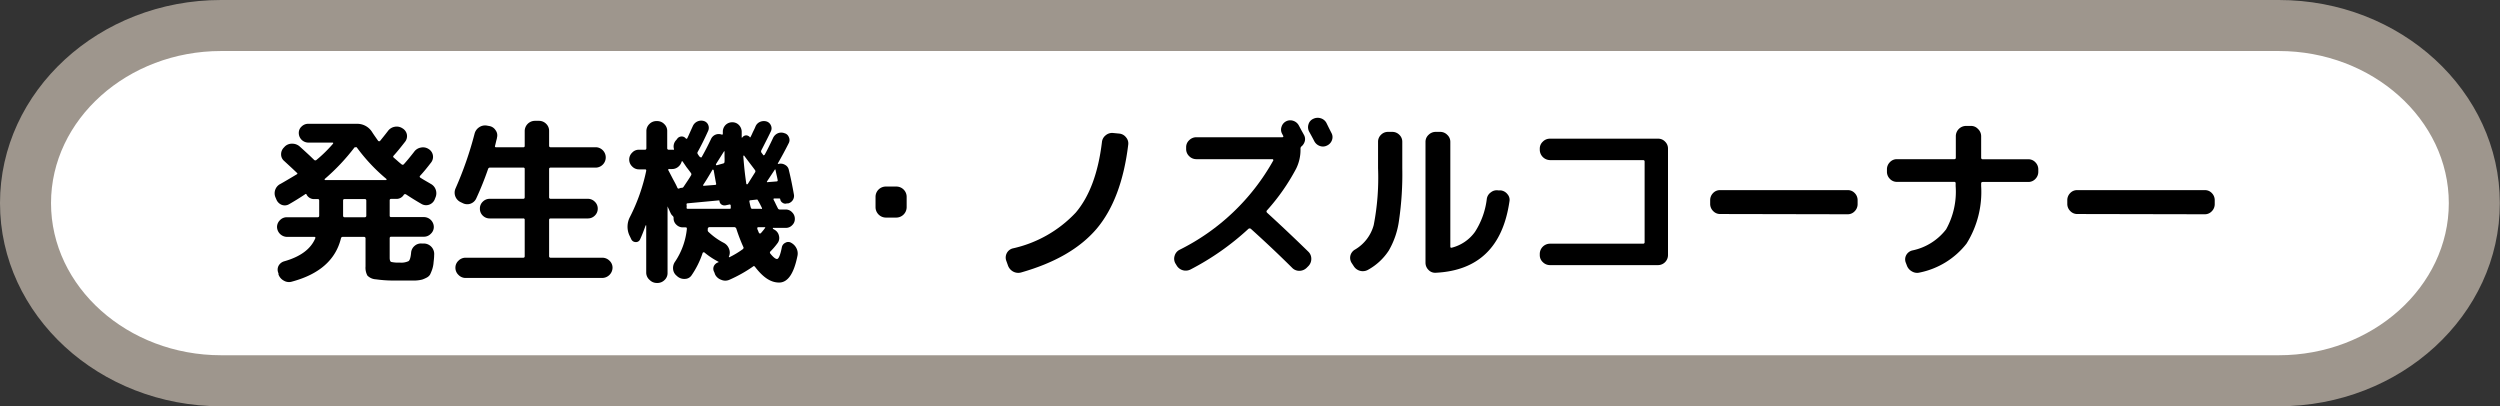
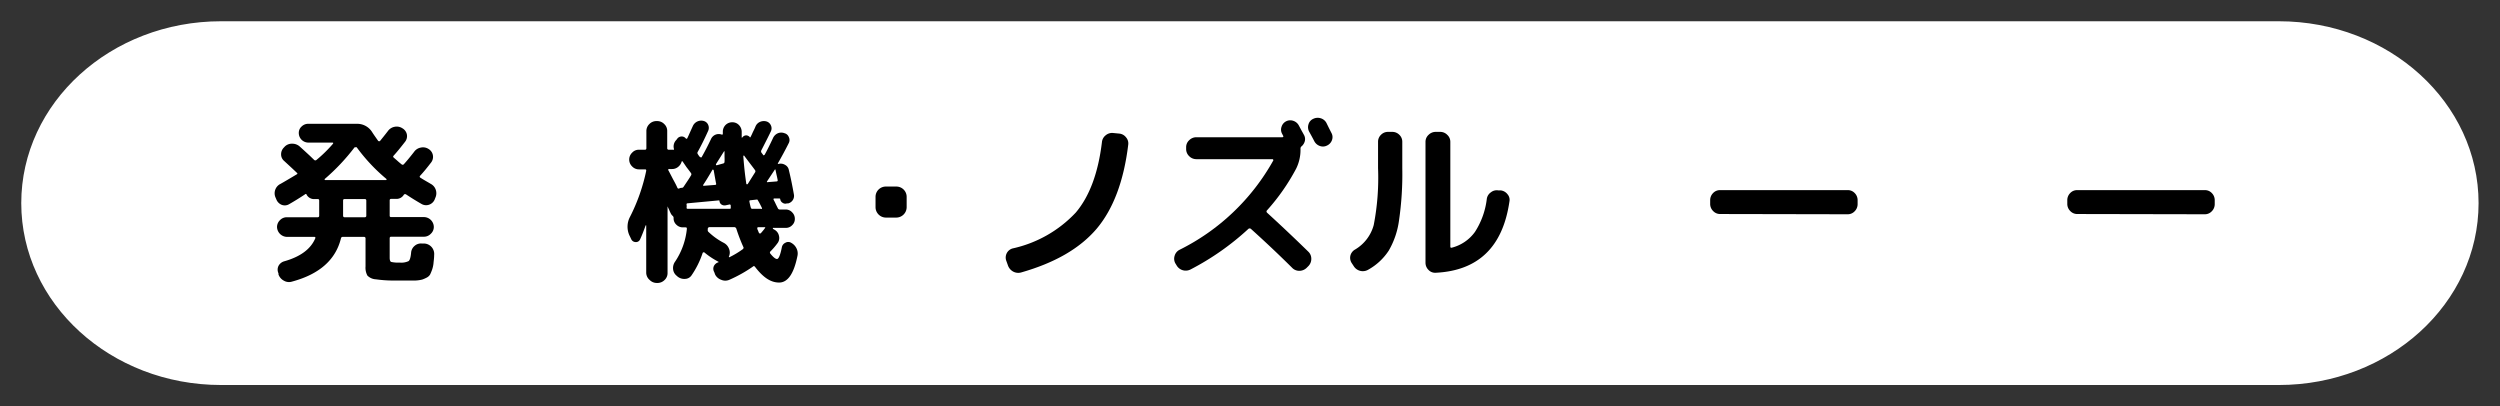
<svg xmlns="http://www.w3.org/2000/svg" id="レイヤー_1" data-name="レイヤー 1" viewBox="0 0 294.02 47.78">
  <rect x="0" y="0" width="294.02" height="47.78" fill="#333333" stroke="none" />
  <defs>
    <style>.cls-1{fill:#fff;}.cls-2{fill:#9e968d;}</style>
  </defs>
  <path class="cls-1" d="M26,44.78c-12.68,0-23-9.37-23-20.89S13.32,3,26,3H268c12.68,0,23,9.37,23,20.89S280.7,44.78,268,44.78Z" />
  <path class="cls-1" d="M268,45.28H26c-13,0-23.5-9.6-23.5-21.39S13,2.5,26,2.5H268c13,0,23.5,9.6,23.5,21.39S281,45.28,268,45.28ZM26,3.5C13.59,3.5,3.5,12.65,3.5,23.89S13.59,44.28,26,44.28H268c12.41,0,22.5-9.15,22.5-20.39S280.43,3.5,268,3.5Z" />
-   <path class="cls-2" d="M268,6c11,0,20,8.05,20,17.89s-9,17.89-20,17.89H26c-11,0-20-8.05-20-17.89S15,6,26,6H268m0-6H26C11.66,0,0,10.72,0,23.89S11.66,47.78,26,47.78H268c14.34,0,26-10.72,26-23.89S282.36,0,268,0Z" />
  <path d="M32.5,23.45l-.09-.21A1.23,1.23,0,0,1,33,21.62q.57-.32,1.89-1.11c.11-.06.12-.13,0-.21-.35-.34-.84-.79-1.47-1.37a1,1,0,0,1-.36-.79,1.1,1.1,0,0,1,.34-.8l.08-.09a1.18,1.18,0,0,1,.88-.35,1.31,1.31,0,0,1,.89.33l.53.48.63.58.54.52a.2.2,0,0,0,.27,0,15.84,15.84,0,0,0,1.93-1.89c.07-.1.05-.15-.08-.15H36.26a1.13,1.13,0,0,1-1.12-1.11,1,1,0,0,1,.33-.78,1.09,1.09,0,0,1,.79-.32H42a2.06,2.06,0,0,1,1.78,1c.2.31.43.63.69,1a.16.16,0,0,0,.24,0c.25-.31.56-.69.92-1.16a1.25,1.25,0,0,1,.79-.49,1.22,1.22,0,0,1,.91.18,1.09,1.09,0,0,1,.52.71,1.07,1.07,0,0,1-.2.86c-.56.72-1,1.26-1.35,1.64-.08.09-.08.16,0,.23l.38.33c.22.2.4.35.53.45a.19.19,0,0,0,.29,0c.31-.34.71-.82,1.2-1.45a1.22,1.22,0,0,1,.78-.5,1.19,1.19,0,0,1,.92.16,1.08,1.08,0,0,1,.31,1.58c-.46.6-.89,1.13-1.3,1.57-.07.07-.06.14,0,.21.53.34,1,.59,1.24.74a1.22,1.22,0,0,1,.6.7,1.27,1.27,0,0,1-.05.94l-.09.23a1.1,1.1,0,0,1-.66.59,1.06,1.06,0,0,1-.87-.09c-.63-.36-1.24-.74-1.83-1.13-.11-.06-.19,0-.23,0a1,1,0,0,1-.94.53H46c-.11,0-.17.06-.17.18v1.79a.15.15,0,0,0,.17.17h3.87a1.18,1.18,0,0,1,1.15,1.15,1.08,1.08,0,0,1-.35.81,1.11,1.11,0,0,1-.8.35H46c-.11,0-.17.06-.17.19v2.29c0,.26.06.42.16.48a3.5,3.5,0,0,0,1,.08,2,2,0,0,0,1.06-.17c.15-.11.25-.44.3-1a1.15,1.15,0,0,1,.42-.8,1.12,1.12,0,0,1,.84-.27l.28,0A1.23,1.23,0,0,1,51.06,30c0,.39-.06.72-.08,1a3.48,3.48,0,0,1-.17.74,5.8,5.8,0,0,1-.23.55,1,1,0,0,1-.4.36,3.7,3.7,0,0,1-.53.23,3.92,3.92,0,0,1-.76.11c-.36,0-.68,0-1,0l-1.26,0a14.79,14.79,0,0,1-2.42-.14,1.5,1.5,0,0,1-1-.44,1.94,1.94,0,0,1-.22-1.08V28.05a.17.17,0,0,0-.19-.19H40.31a.2.2,0,0,0-.21.17q-.93,3.78-5.73,5.08a1.19,1.19,0,0,1-1-.11,1.31,1.31,0,0,1-.62-.73l0-.13a1,1,0,0,1,0-.86,1.1,1.1,0,0,1,.68-.55q2.87-.81,3.66-2.73c0-.09,0-.14-.11-.14H33.74a1.2,1.2,0,0,1-1.16-1.16,1.13,1.13,0,0,1,.35-.81,1.1,1.1,0,0,1,.81-.34h3.63c.11,0,.17-.07.17-.19V23.59c0-.12-.06-.18-.17-.18h-.32a1,1,0,0,1-1-.53c0-.08-.11-.1-.21,0-.59.39-1.2.77-1.83,1.13a1,1,0,0,1-.88.08A1.14,1.14,0,0,1,32.5,23.45Zm9.19-6.11a24.13,24.13,0,0,1-3.5,3.71.05.05,0,0,0,0,.08.06.06,0,0,0,.06.05h7.14a.06.06,0,0,0,.06-.05.05.05,0,0,0,0-.08,20.77,20.77,0,0,1-3.5-3.73.15.15,0,0,0-.11,0A.24.24,0,0,0,41.69,17.34Zm1.39,8V23.59c0-.12-.06-.18-.19-.18H40.52c-.11,0-.17.06-.17.18v1.77c0,.12.06.19.17.19h2.37A.17.17,0,0,0,43.08,25.36Z" />
-   <path d="M54.15,23.76a1.23,1.23,0,0,1-.57-1.61,41.61,41.61,0,0,0,2.23-6.41,1.28,1.28,0,0,1,.54-.77,1.23,1.23,0,0,1,.91-.2l.27.05a1.07,1.07,0,0,1,.75.49,1,1,0,0,1,.17.87c0,.1-.06.26-.11.48s-.09.39-.12.49,0,.17.13.17h3.19a.15.15,0,0,0,.17-.17V15.4a1.21,1.21,0,0,1,1.2-1.19h.48a1.18,1.18,0,0,1,.84.35,1.14,1.14,0,0,1,.35.84v1.75c0,.11.07.17.19.17h5.38a1.2,1.2,0,0,1,0,2.39H64.77c-.12,0-.19.06-.19.17V23.2a.17.17,0,0,0,.19.18h4.37a1.14,1.14,0,0,1,.81.34,1.1,1.1,0,0,1,.35.82,1.12,1.12,0,0,1-.35.82,1.13,1.13,0,0,1-.81.33H64.77c-.12,0-.19.06-.19.17v4.27a.17.17,0,0,0,.19.18h6.07a1.18,1.18,0,0,1,.84.35,1.11,1.11,0,0,1,.36.83,1.23,1.23,0,0,1-1.2,1.2H54.76a1.14,1.14,0,0,1-.84-.36,1.15,1.15,0,0,1-.36-.84,1.11,1.11,0,0,1,.36-.83,1.16,1.16,0,0,1,.84-.35h6.78c.11,0,.17-.06.17-.18V25.86a.15.15,0,0,0-.17-.17H57.59a1.13,1.13,0,0,1-.81-.33,1.11,1.11,0,0,1-.34-.82,1.09,1.09,0,0,1,.34-.82,1.14,1.14,0,0,1,.81-.34h3.95c.11,0,.17-.06.17-.18V19.88a.15.15,0,0,0-.17-.17H57.63a.23.23,0,0,0-.23.17A36.75,36.75,0,0,1,56,23.36a1.16,1.16,0,0,1-1.58.53Z" />
  <path d="M84.45,30.86c.07,0,.08-.08,0-.1a9.14,9.14,0,0,1-1.62-1.08.12.12,0,0,0-.11,0,.13.13,0,0,0-.09.09,10.35,10.35,0,0,1-1.29,2.6.94.94,0,0,1-.77.43,1.24,1.24,0,0,1-.89-.28l-.1-.09a1.13,1.13,0,0,1-.42-.79,1.29,1.29,0,0,1,.25-.89,8.42,8.42,0,0,0,1.37-3.82c0-.12,0-.19-.17-.19h-.3a1.06,1.06,0,0,1-.76-.31,1,1,0,0,1-.33-.76.32.32,0,0,0-.12-.29.91.91,0,0,1-.23-.32,4.31,4.31,0,0,1-.18-.4c-.08-.16-.14-.3-.18-.39s0,0,0,0,0,0,0,0V32.1a1.1,1.1,0,0,1-.35.83,1.18,1.18,0,0,1-.84.35h-.07a1.18,1.18,0,0,1-.84-.35A1.14,1.14,0,0,1,76,32.1V26.51a.08.08,0,0,0-.07,0c-.23.66-.45,1.21-.65,1.64a.52.52,0,0,1-.53.32.58.58,0,0,1-.52-.36L74,27.63a2.47,2.47,0,0,1,.09-2.12A21.65,21.65,0,0,0,76,20.09c0-.11,0-.17-.15-.17h-.69a1.09,1.09,0,0,1-.82-.35,1.12,1.12,0,0,1,0-1.61,1.05,1.05,0,0,1,.82-.35h.69c.11,0,.17-.06.17-.19v-2a1.13,1.13,0,0,1,.35-.83,1.14,1.14,0,0,1,.84-.35h.07a1.14,1.14,0,0,1,.84.35,1.09,1.09,0,0,1,.35.83v2a.17.17,0,0,0,.19.19h.49a.2.2,0,0,0,.11,0s0,0,0-.1a1.08,1.08,0,0,1,.28-1.05l.16-.21a.68.68,0,0,1,.5-.2.62.62,0,0,1,.47.25c.06.05.1,0,.13,0s.28-.59.69-1.49a1.08,1.08,0,0,1,1.28-.58.79.79,0,0,1,.52.46.87.87,0,0,1,0,.69c-.45,1-.86,1.81-1.22,2.46a.24.24,0,0,0,0,.29l.11.17.12.15a.31.31,0,0,0,.1.05.11.11,0,0,0,.11,0c.38-.67.76-1.4,1.13-2.19a1,1,0,0,1,.53-.48,1,1,0,0,1,.71,0c.09,0,.13,0,.13-.09v-.23a1.13,1.13,0,0,1,.32-.81,1.1,1.1,0,0,1,.79-.32,1.06,1.06,0,0,1,.78.32,1.16,1.16,0,0,1,.33.79c0,.09,0,.21,0,.36s0,.27,0,.34,0,0,0,0h.05l.08-.09a.55.55,0,0,1,.41-.18.6.6,0,0,1,.41.2q0,.09.09,0l.18-.37c.07-.17.15-.33.22-.47s.13-.27.18-.4a1,1,0,0,1,.52-.54,1.13,1.13,0,0,1,.77-.06.82.82,0,0,1,.52.46.81.81,0,0,1,0,.71c-.2.42-.57,1.16-1.11,2.21a.28.28,0,0,0,0,.29l.19.25c0,.09.12.07.19,0,.24-.43.58-1.1,1-2a1.11,1.11,0,0,1,.56-.53,1.05,1.05,0,0,1,.78,0,.73.73,0,0,1,.5.45.78.78,0,0,1,0,.7c-.4.8-.83,1.59-1.28,2.38a.08.08,0,0,0,0,.08s0,0,.06,0a1,1,0,0,1,.78.11.86.86,0,0,1,.45.63c.22.89.41,1.84.59,2.85a.91.91,0,0,1-.67,1.05l-.15,0a.55.55,0,0,1-.51-.07.58.58,0,0,1-.28-.43c0-.06-.06-.08-.13-.08l-.55,0c-.11,0-.14.06-.08.19a5.21,5.21,0,0,1,.24.48l.24.48a.25.25,0,0,0,.25.15h.68a1,1,0,0,1,.75.33,1.05,1.05,0,0,1,.32.76,1,1,0,0,1-.32.76,1,1,0,0,1-.75.31H90.9s0,0,0,.05a.07.07,0,0,0,0,.06l.21.12a1.06,1.06,0,0,1,.51.74,1,1,0,0,1-.2.86,8.22,8.22,0,0,1-.82.95c-.07.07-.07.15,0,.25q.51.63.78.63c.2,0,.39-.46.57-1.37a.73.73,0,0,1,.42-.54.65.65,0,0,1,.67,0,1.47,1.47,0,0,1,.63.65,1.34,1.34,0,0,1,.12.88q-.63,3.15-2.16,3.15c-1,0-1.9-.62-2.85-1.87a.15.15,0,0,0-.24,0,16.27,16.27,0,0,1-2.77,1.55,1.18,1.18,0,0,1-.94,0,1.28,1.28,0,0,1-.72-.61L84,32a.77.77,0,0,1-.05-.69A.85.85,0,0,1,84.45,30.86ZM78.63,20.07l.52,1c.23.42.4.74.51,1a.16.16,0,0,0,.25.08.67.67,0,0,1,.28-.06.25.25,0,0,0,.21-.13c.39-.58.68-1,.86-1.32a.23.23,0,0,0,0-.29c-.11-.16-.28-.38-.52-.69L80.29,19c-.05-.06-.1-.05-.12,0a1.22,1.22,0,0,1-.42.63,1.11,1.11,0,0,1-.72.25h-.29a.12.12,0,0,0-.1,0A.12.12,0,0,0,78.63,20.07Zm2.27,4.49h4.89q.19,0,.15-.15a1,1,0,0,0,0-.12,1.05,1.05,0,0,1,0-.13.13.13,0,0,0-.19-.1l-.38.08a.64.64,0,0,1-.49-.07.53.53,0,0,1-.26-.41c0-.06,0-.09-.11-.09l-3.63.34c-.11,0-.16.06-.13.19a1.28,1.28,0,0,1,0,.31C80.73,24.51,80.79,24.56,80.9,24.56Zm1.83-2.86q-.11.15.06.15l1.28-.1c.13,0,.18-.06.15-.17s-.07-.36-.14-.74-.11-.65-.15-.84a.18.18,0,0,0-.07-.05,0,0,0,0,0-.06,0C83.28,20.85,82.92,21.42,82.73,21.7Zm.63,5.61a7.77,7.77,0,0,0,1.74,1.24,1.29,1.29,0,0,1,.63.69,1.16,1.16,0,0,1,0,.93.06.06,0,0,0,0,.07.06.06,0,0,0,.08,0,10.69,10.69,0,0,0,1.53-.92c.11-.09.14-.18.08-.28a19.68,19.68,0,0,1-.82-2.14.27.27,0,0,0-.25-.19h-2.9a.21.21,0,0,0-.21.19V27A.3.3,0,0,0,83.36,27.31Zm.84-8c0,.07,0,.11.08.13l.76-.21a.2.2,0,0,0,.17-.21,4.93,4.93,0,0,0,0-.57c0-.25,0-.45,0-.59a.05.05,0,0,0,0-.06s0,0-.06,0Zm3.3-1s-.06,0-.08,0a0,0,0,0,0,0,.05q.12,1.71.36,3.3s0,0,.06,0a.12.12,0,0,0,.09,0l.47-.75.39-.62a.23.23,0,0,0,0-.29c-.14-.2-.36-.48-.64-.85S87.62,18.45,87.5,18.28ZM89,23.47l-.72.08c-.12,0-.17.06-.14.17a6.62,6.62,0,0,0,.16.69.18.18,0,0,0,.21.15h1a.11.11,0,0,0,.1,0,.12.12,0,0,0,0-.1c-.14-.29-.27-.55-.4-.77S89.08,23.45,89,23.47Zm.86,3.25h-.69a.1.1,0,0,0-.1.07.17.17,0,0,0,0,.12c0,.07.07.17.11.29s.09.2.1.24,0,0,.08,0a.11.11,0,0,0,.11,0c.22-.25.38-.45.48-.59S90,26.72,89.85,26.72Zm.35-5.39a.07.07,0,0,0,0,.09.11.11,0,0,0,.1,0l1-.08c.12,0,.17-.06.15-.17s-.08-.4-.15-.69L91.21,20c0-.1-.07-.1-.12,0Z" />
  <path d="M104.17,25.59a1.23,1.23,0,0,1-1.2-1.2V23.13a1.21,1.21,0,0,1,1.2-1.19h1.26a1.21,1.21,0,0,1,1.2,1.19v1.26a1.23,1.23,0,0,1-1.2,1.2Z" />
  <path d="M118.53,31.18l-.19-.53a1.11,1.11,0,0,1,.74-1.43A14.42,14.42,0,0,0,126.52,25q2.43-2.87,3.08-8.31a1.15,1.15,0,0,1,.44-.78,1.17,1.17,0,0,1,.86-.27l.72.07a1.13,1.13,0,0,1,.8.43,1.09,1.09,0,0,1,.27.87q-.78,6.42-3.73,9.91c-2,2.33-4.93,4-8.89,5.13a1.26,1.26,0,0,1-.93-.12A1.32,1.32,0,0,1,118.53,31.18Z" />
  <path d="M153.37,15.89a1,1,0,0,1,.09.7,1.24,1.24,0,0,1-.36.6.32.32,0,0,0-.15.27v.07a5,5,0,0,1-.5,2.28A24.31,24.31,0,0,1,149,24.75c-.07.07-.06.15,0,.25q2.41,2.2,4.87,4.6a1.14,1.14,0,0,1,.35.84,1.2,1.2,0,0,1-.33.84l-.23.23a1.22,1.22,0,0,1-.85.34,1.14,1.14,0,0,1-.85-.36c-1.61-1.6-3.23-3.12-4.85-4.58a.24.24,0,0,0-.28,0A31,31,0,0,1,140,31.7a1.24,1.24,0,0,1-1.64-.52l-.13-.21a1.12,1.12,0,0,1-.08-.9,1.14,1.14,0,0,1,.59-.7,25.71,25.71,0,0,0,11-10.48.08.08,0,0,0,0-.1.09.09,0,0,0-.09-.07h-8.95a1.18,1.18,0,0,1-.84-.35,1.15,1.15,0,0,1-.36-.84v-.21a1.1,1.1,0,0,1,.36-.83,1.18,1.18,0,0,1,.84-.35h10.12a.12.12,0,0,0,.1-.05.12.12,0,0,0,0-.1l-.13-.25a1,1,0,0,1-.07-.83,1.07,1.07,0,0,1,1.38-.7,1.14,1.14,0,0,1,.66.56l.3.56C153.2,15.58,153.3,15.76,153.37,15.89ZM156,14.46l.3.61.29.57a1,1,0,0,1,.06.84,1.1,1.1,0,0,1-.57.63,1.05,1.05,0,0,1-.85.06,1.16,1.16,0,0,1-.66-.57c-.13-.25-.33-.63-.61-1.13a1.1,1.1,0,0,1-.07-.85,1,1,0,0,1,.55-.64,1.19,1.19,0,0,1,.89-.07A1.12,1.12,0,0,1,156,14.46Z" />
  <path d="M159.21,31.3l-.25-.38a1.12,1.12,0,0,1-.14-.87,1.14,1.14,0,0,1,.54-.7,4.78,4.78,0,0,0,2.2-2.88,29.11,29.11,0,0,0,.51-6.7V16.69a1.12,1.12,0,0,1,.34-.83,1.14,1.14,0,0,1,.83-.35h.51a1.16,1.16,0,0,1,.83.35,1.12,1.12,0,0,1,.34.83v3.08a37.81,37.81,0,0,1-.38,6.12,9.61,9.61,0,0,1-1.21,3.58,6.85,6.85,0,0,1-2.42,2.25,1.24,1.24,0,0,1-.92.14A1.25,1.25,0,0,1,159.21,31.3Zm9.62.78a1.06,1.06,0,0,1-.83-.34,1.18,1.18,0,0,1-.35-.84V16.69a1.1,1.1,0,0,1,.36-.83,1.18,1.18,0,0,1,.84-.35h.52a1.15,1.15,0,0,1,.84.35,1.1,1.1,0,0,1,.36.83V29c0,.11.06.16.17.13a4.82,4.82,0,0,0,2.73-1.86,9.15,9.15,0,0,0,1.39-3.88,1.12,1.12,0,0,1,.48-.77,1.09,1.09,0,0,1,.86-.23l.29,0a1.17,1.17,0,0,1,.8.45,1,1,0,0,1,.23.87Q176.35,31.72,168.83,32.08Z" />
-   <path d="M182.29,31.18a1.18,1.18,0,0,1-.84-.35,1.11,1.11,0,0,1-.36-.83v-.15a1.21,1.21,0,0,1,1.2-1.19h10.94c.13,0,.19-.06.19-.17V19c0-.11-.06-.17-.19-.17H182.29a1.23,1.23,0,0,1-1.2-1.2v-.14a1.1,1.1,0,0,1,.36-.83,1.14,1.14,0,0,1,.84-.35H195a1.1,1.1,0,0,1,.83.35,1.12,1.12,0,0,1,.34.83V30A1.18,1.18,0,0,1,195,31.18Z" />
  <path d="M202.3,25.17a1.11,1.11,0,0,1-.83-.36,1.17,1.17,0,0,1-.34-.84v-.42a1.17,1.17,0,0,1,.34-.84,1.1,1.1,0,0,1,.83-.35h15a1.1,1.1,0,0,1,.83.35,1.17,1.17,0,0,1,.34.84V24a1.17,1.17,0,0,1-.34.84,1.11,1.11,0,0,1-.83.36Z" />
-   <path d="M223.09,21.39a1.11,1.11,0,0,1-.83-.36,1.17,1.17,0,0,1-.34-.84v-.27a1.17,1.17,0,0,1,.34-.84,1.11,1.11,0,0,1,.83-.36h6.76c.12,0,.17-.06.17-.19V16a1.21,1.21,0,0,1,1.2-1.19h.57a1.1,1.1,0,0,1,.83.35A1.17,1.17,0,0,1,233,16v2.54a.17.17,0,0,0,.19.19h5.36a1.11,1.11,0,0,1,.83.36,1.17,1.17,0,0,1,.34.84v.27a1.17,1.17,0,0,1-.34.84,1.11,1.11,0,0,1-.83.36h-5.36c-.12,0-.19.06-.19.17v.31a11.47,11.47,0,0,1-1.72,6.77,9.35,9.35,0,0,1-5.5,3.4,1.19,1.19,0,0,1-.92-.13,1.29,1.29,0,0,1-.61-.73l-.13-.34a1.05,1.05,0,0,1,.07-.85,1.11,1.11,0,0,1,.69-.54,6.73,6.73,0,0,0,4-2.49A9.12,9.12,0,0,0,230,21.87v-.31a.15.15,0,0,0-.17-.17Z" />
  <path d="M244.3,25.17a1.11,1.11,0,0,1-.83-.36,1.17,1.17,0,0,1-.34-.84v-.42a1.17,1.17,0,0,1,.34-.84,1.1,1.1,0,0,1,.83-.35h15a1.1,1.1,0,0,1,.83.35,1.17,1.17,0,0,1,.34.84V24a1.17,1.17,0,0,1-.34.84,1.11,1.11,0,0,1-.83.36Z" />
</svg>